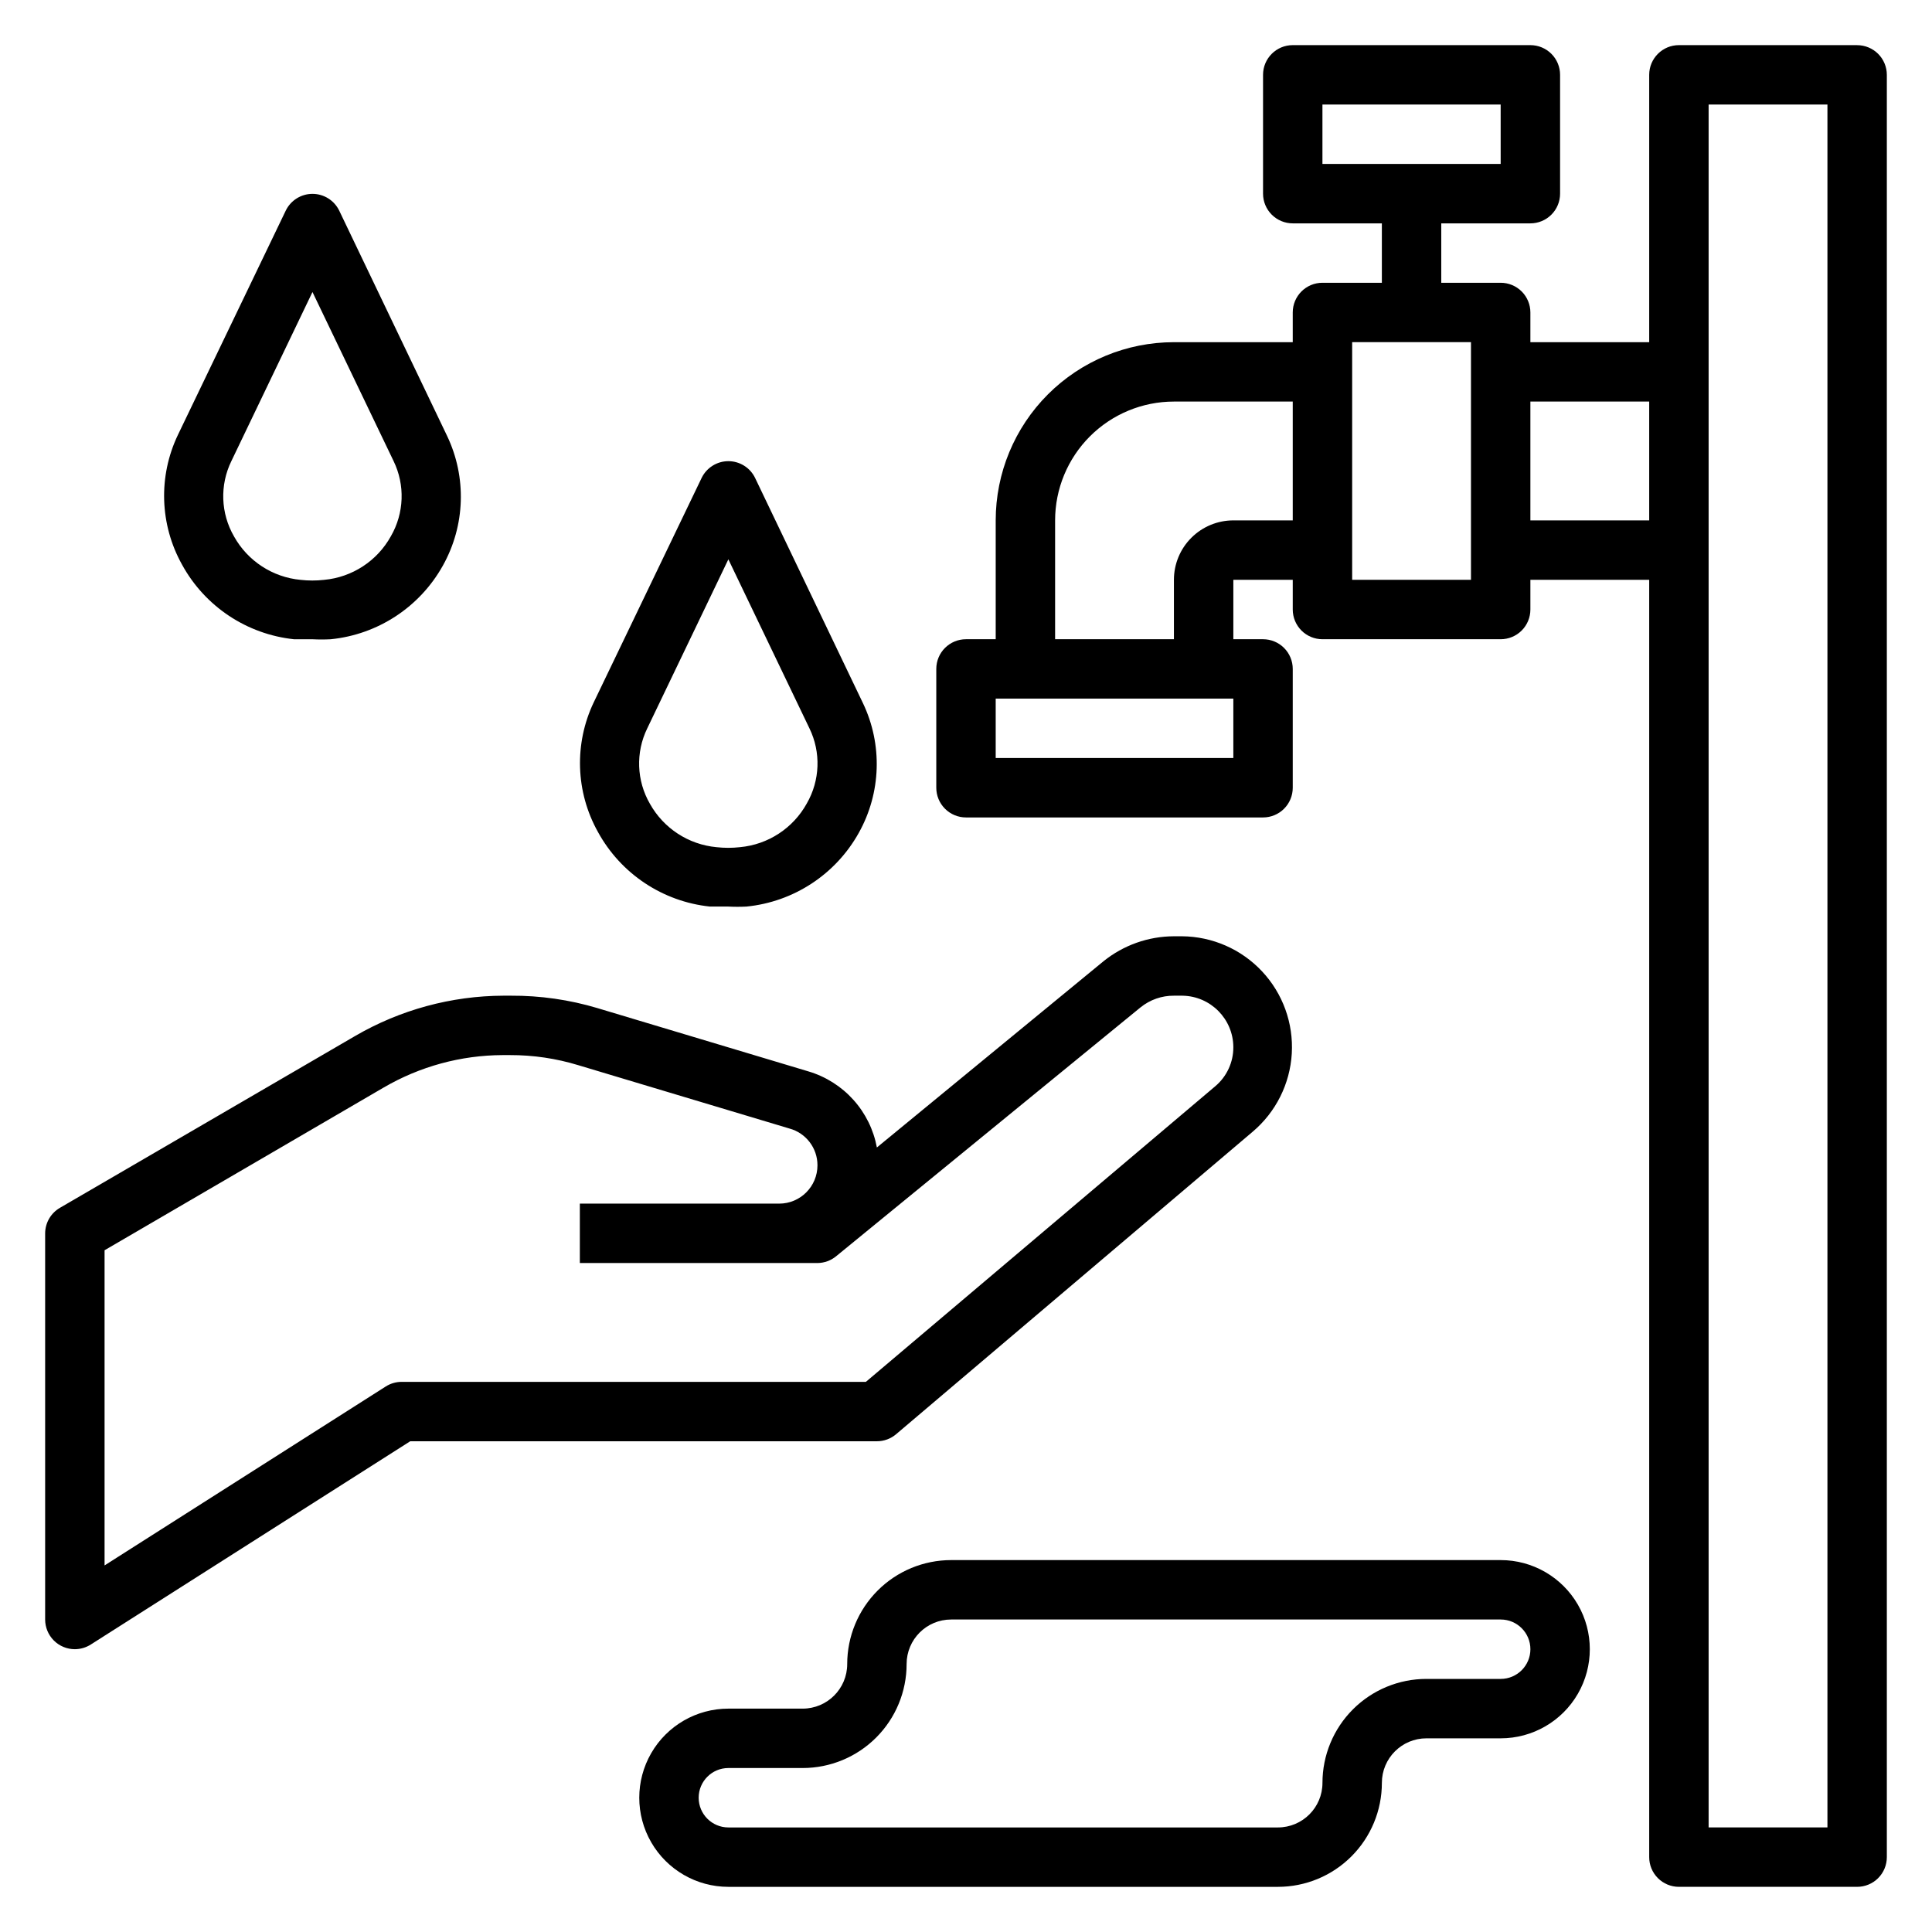
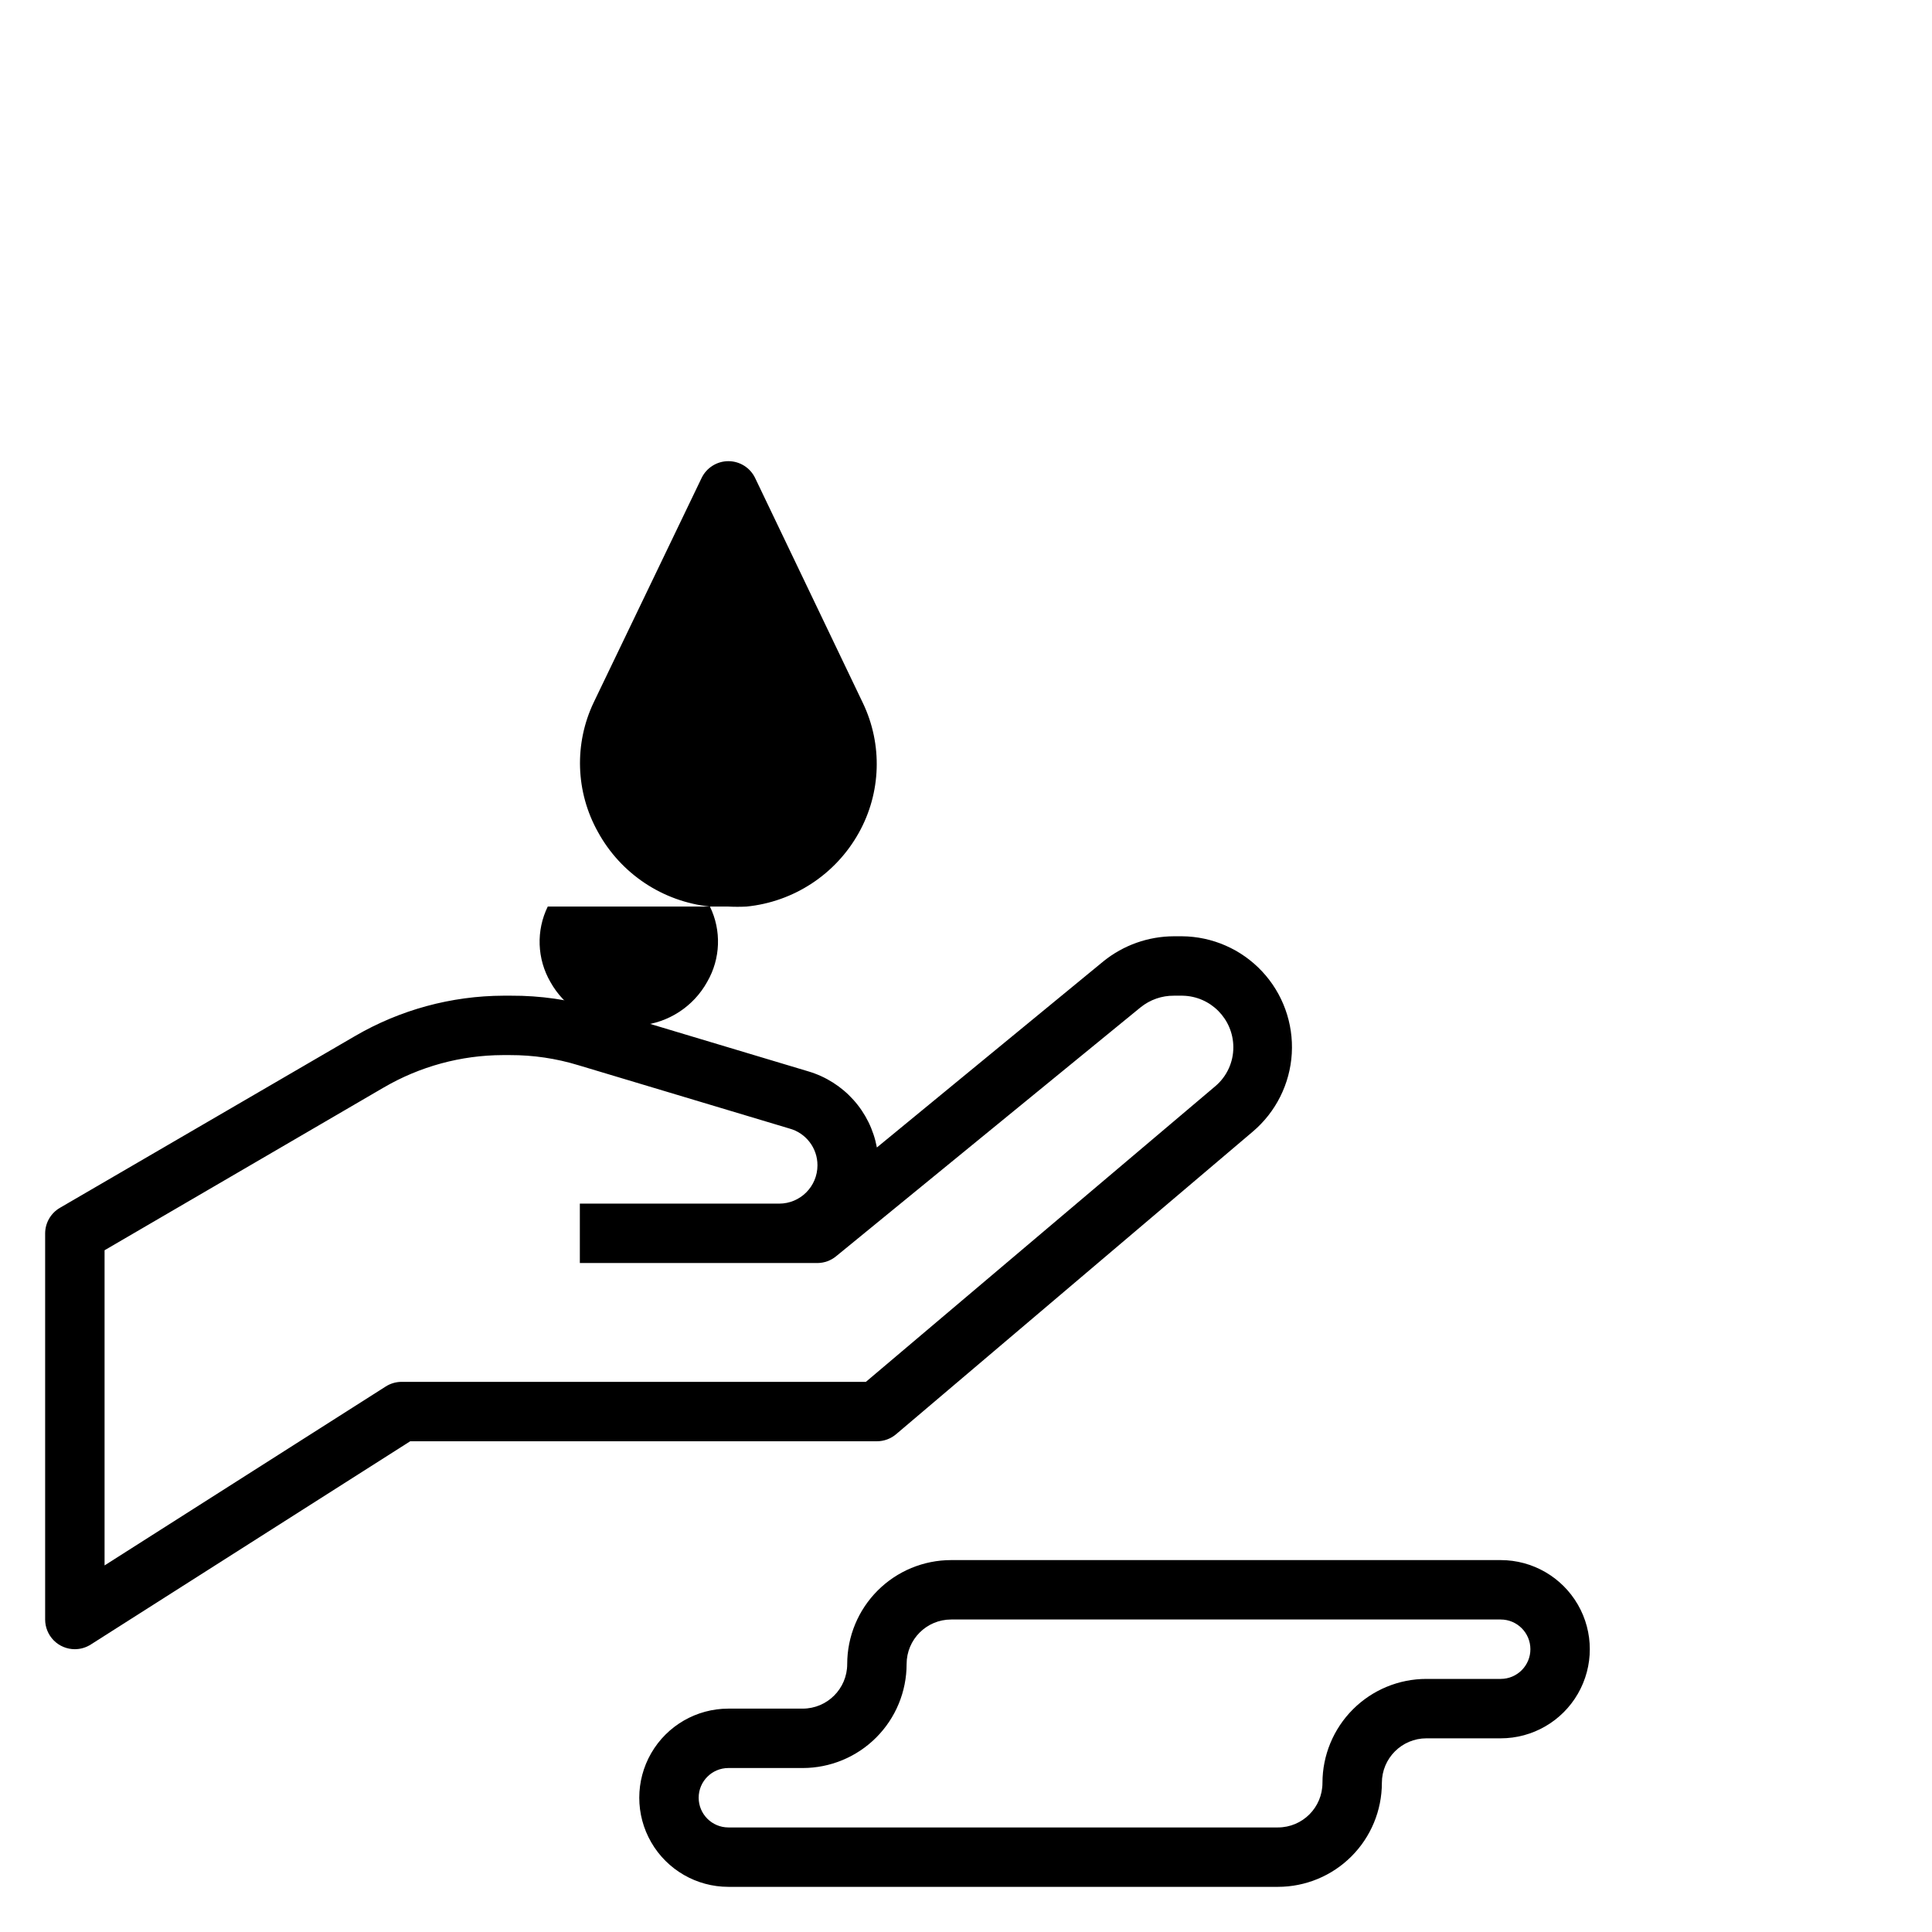
<svg xmlns="http://www.w3.org/2000/svg" fill="#000000" width="800px" height="800px" version="1.1" viewBox="144 144 512 512">
  <g>
-     <path d="m636.16 155.96h-47.234c-4.348 0-7.871 3.523-7.871 7.871v70.848l-31.488 0.004v-7.875c0-2.086-0.828-4.09-2.305-5.566-1.477-1.477-3.481-2.305-5.566-2.305h-15.746v-15.742h23.617c2.09 0 4.09-0.832 5.566-2.309 1.477-1.477 2.305-3.477 2.305-5.566v-31.488c0-2.086-0.828-4.09-2.305-5.566-1.477-1.473-3.477-2.305-5.566-2.305h-62.977c-4.348 0-7.871 3.523-7.871 7.871v31.488c0 2.09 0.828 4.09 2.305 5.566 1.477 1.477 3.481 2.309 5.566 2.309h23.617v15.742h-15.746c-4.348 0-7.871 3.523-7.871 7.871v7.871l-31.488 0.004c-12.527 0-24.539 4.977-33.398 13.832-8.855 8.859-13.832 20.871-13.832 33.398v31.488h-7.871c-4.348 0-7.875 3.523-7.875 7.871v31.488c0 2.09 0.832 4.09 2.309 5.566 1.477 1.477 3.477 2.305 5.566 2.305h78.719c2.086 0 4.09-0.828 5.566-2.305 1.477-1.477 2.305-3.477 2.305-5.566v-31.488c0-2.086-0.828-4.09-2.305-5.566-1.477-1.477-3.481-2.305-5.566-2.305h-7.871v-15.742h15.742v7.871c0 2.086 0.832 4.09 2.305 5.566 1.477 1.477 3.481 2.305 5.566 2.305h47.234c2.086 0 4.09-0.828 5.566-2.305 1.477-1.477 2.305-3.481 2.305-5.566v-7.871h31.488v338.5c0 2.086 0.828 4.09 2.305 5.566 1.477 1.477 3.481 2.305 5.566 2.305h47.234c2.086 0 4.09-0.828 5.566-2.305 1.477-1.477 2.305-3.481 2.305-5.566v-472.32c0-2.086-0.828-4.09-2.305-5.566-1.477-1.473-3.481-2.305-5.566-2.305zm-141.7 15.746h47.23l0.004 15.742h-47.234zm-23.613 173.18h-62.977v-15.746h62.977zm0-62.977c-4.176 0-8.18 1.66-11.133 4.613-2.953 2.949-4.613 6.957-4.613 11.133v15.742h-31.488v-31.488c0-8.352 3.32-16.359 9.223-22.266 5.906-5.906 13.914-9.223 22.266-9.223h31.488v31.488zm62.977 15.742-31.488 0.004v-62.977h31.488zm15.742-15.742v-31.488h31.488v31.488zm78.723 346.37h-31.488v-456.58h31.488z" />
    <path d="m381.5 524.06 94.465-80.137c6.148-5.195 9.898-12.684 10.371-20.719 0.469-8.039-2.379-15.914-7.883-21.789s-13.176-9.234-21.227-9.293h-2.125c-6.789 0.02-13.371 2.352-18.656 6.613l-60.062 49.359c-0.871-4.699-3.023-9.07-6.219-12.625-3.195-3.555-7.309-6.16-11.887-7.527l-55.891-16.766v-0.004c-7.457-2.231-15.203-3.344-22.988-3.305h-1.969c-13.832 0.047-27.406 3.742-39.359 10.707l-78.168 45.5c-2.422 1.395-3.918 3.973-3.938 6.769v102.34c0 2.086 0.832 4.09 2.305 5.566 1.477 1.477 3.481 2.305 5.566 2.305 1.512-0.004 2.984-0.441 4.254-1.258l84.625-53.848h123.67c1.875 0 3.691-0.668 5.117-1.887zm-131.07-13.855c-1.508 0.004-2.984 0.441-4.25 1.258l-74.469 47.391v-83.523l73.996-43.141v0.004c9.559-5.578 20.422-8.539 31.488-8.582h1.969c6.133-0.016 12.238 0.887 18.105 2.68l55.891 16.766c4.418 1.18 7.488 5.188 7.477 9.762 0 5.609-4.543 10.156-10.152 10.156h-52.82v15.742h62.977-0.004c1.812-0.016 3.566-0.652 4.961-1.812l80.688-65.969v0.004c2.496-2.012 5.613-3.098 8.816-3.07h2.285c7.441 0.129 13.418 6.176 13.461 13.617 0.023 4.008-1.734 7.816-4.805 10.391l-92.574 78.328z" />
    <path d="m541.7 557.44h-145.63c-7.309 0-14.316 2.902-19.48 8.07-5.168 5.168-8.07 12.176-8.07 19.484 0 6.519-5.289 11.809-11.809 11.809h-19.68c-8.438 0-16.234 4.5-20.453 11.805-4.219 7.309-4.219 16.312 0 23.617 4.219 7.309 12.016 11.809 20.453 11.809h145.63c7.305 0 14.312-2.902 19.48-8.07 5.168-5.168 8.07-12.176 8.07-19.48 0-6.523 5.285-11.809 11.809-11.809h19.68c8.438 0 16.234-4.5 20.453-11.809 4.219-7.309 4.219-16.309 0-23.617-4.219-7.305-12.016-11.809-20.453-11.809zm0 31.488h-19.68c-7.309 0-14.316 2.902-19.484 8.07-5.164 5.168-8.07 12.176-8.07 19.484 0 6.519-5.285 11.809-11.805 11.809h-145.63c-4.348 0-7.875-3.527-7.875-7.875 0-4.348 3.527-7.871 7.875-7.871h19.68c7.305 0 14.316-2.902 19.48-8.07 5.168-5.168 8.07-12.176 8.07-19.48 0-6.523 5.289-11.809 11.809-11.809h145.63c4.348 0 7.871 3.523 7.871 7.871 0 4.348-3.523 7.871-7.871 7.871z" />
-     <path d="m221.93 313.41h4.879c1.602 0.082 3.203 0.082 4.805 0 12.516-1.242 23.629-8.535 29.754-19.523 5.938-10.605 6.348-23.434 1.102-34.398l-28.574-59.672c-1.316-2.715-4.066-4.441-7.086-4.441-3.016 0-5.769 1.727-7.082 4.441l-28.578 59.434c-5.246 10.965-4.832 23.797 1.102 34.402 6.055 11.055 17.145 18.438 29.68 19.758zm-16.609-47.23 21.488-44.793 21.492 44.793c3.082 6.344 2.816 13.805-0.707 19.914-3.621 6.555-10.258 10.891-17.715 11.574-2.066 0.234-4.152 0.234-6.219 0-7.41-0.695-14.008-4.992-17.633-11.496-3.555-6.129-3.82-13.629-0.707-19.992z" />
-     <path d="m332.14 384.25h4.879 0.004c1.598 0.082 3.203 0.082 4.801 0 12.516-1.242 23.633-8.535 29.758-19.523 5.934-10.605 6.348-23.434 1.102-34.398l-28.578-59.672c-1.312-2.715-4.066-4.441-7.082-4.441-3.019 0-5.769 1.727-7.086 4.441l-28.574 59.434c-5.246 10.965-4.836 23.797 1.102 34.402 6.051 11.055 17.141 18.441 29.676 19.758zm-16.609-47.23 21.492-44.793 21.488 44.793c3.086 6.344 2.82 13.805-0.707 19.914-3.621 6.555-10.254 10.891-17.711 11.574-2.066 0.234-4.152 0.234-6.219 0-7.414-0.691-14.008-4.992-17.637-11.496-3.551-6.129-3.816-13.625-0.707-19.992z" />
+     <path d="m332.14 384.25h4.879 0.004c1.598 0.082 3.203 0.082 4.801 0 12.516-1.242 23.633-8.535 29.758-19.523 5.934-10.605 6.348-23.434 1.102-34.398l-28.578-59.672c-1.312-2.715-4.066-4.441-7.082-4.441-3.019 0-5.769 1.727-7.086 4.441l-28.574 59.434c-5.246 10.965-4.836 23.797 1.102 34.402 6.051 11.055 17.141 18.441 29.676 19.758zc3.086 6.344 2.82 13.805-0.707 19.914-3.621 6.555-10.254 10.891-17.711 11.574-2.066 0.234-4.152 0.234-6.219 0-7.414-0.691-14.008-4.992-17.637-11.496-3.551-6.129-3.816-13.625-0.707-19.992z" />
  </g>
</svg>